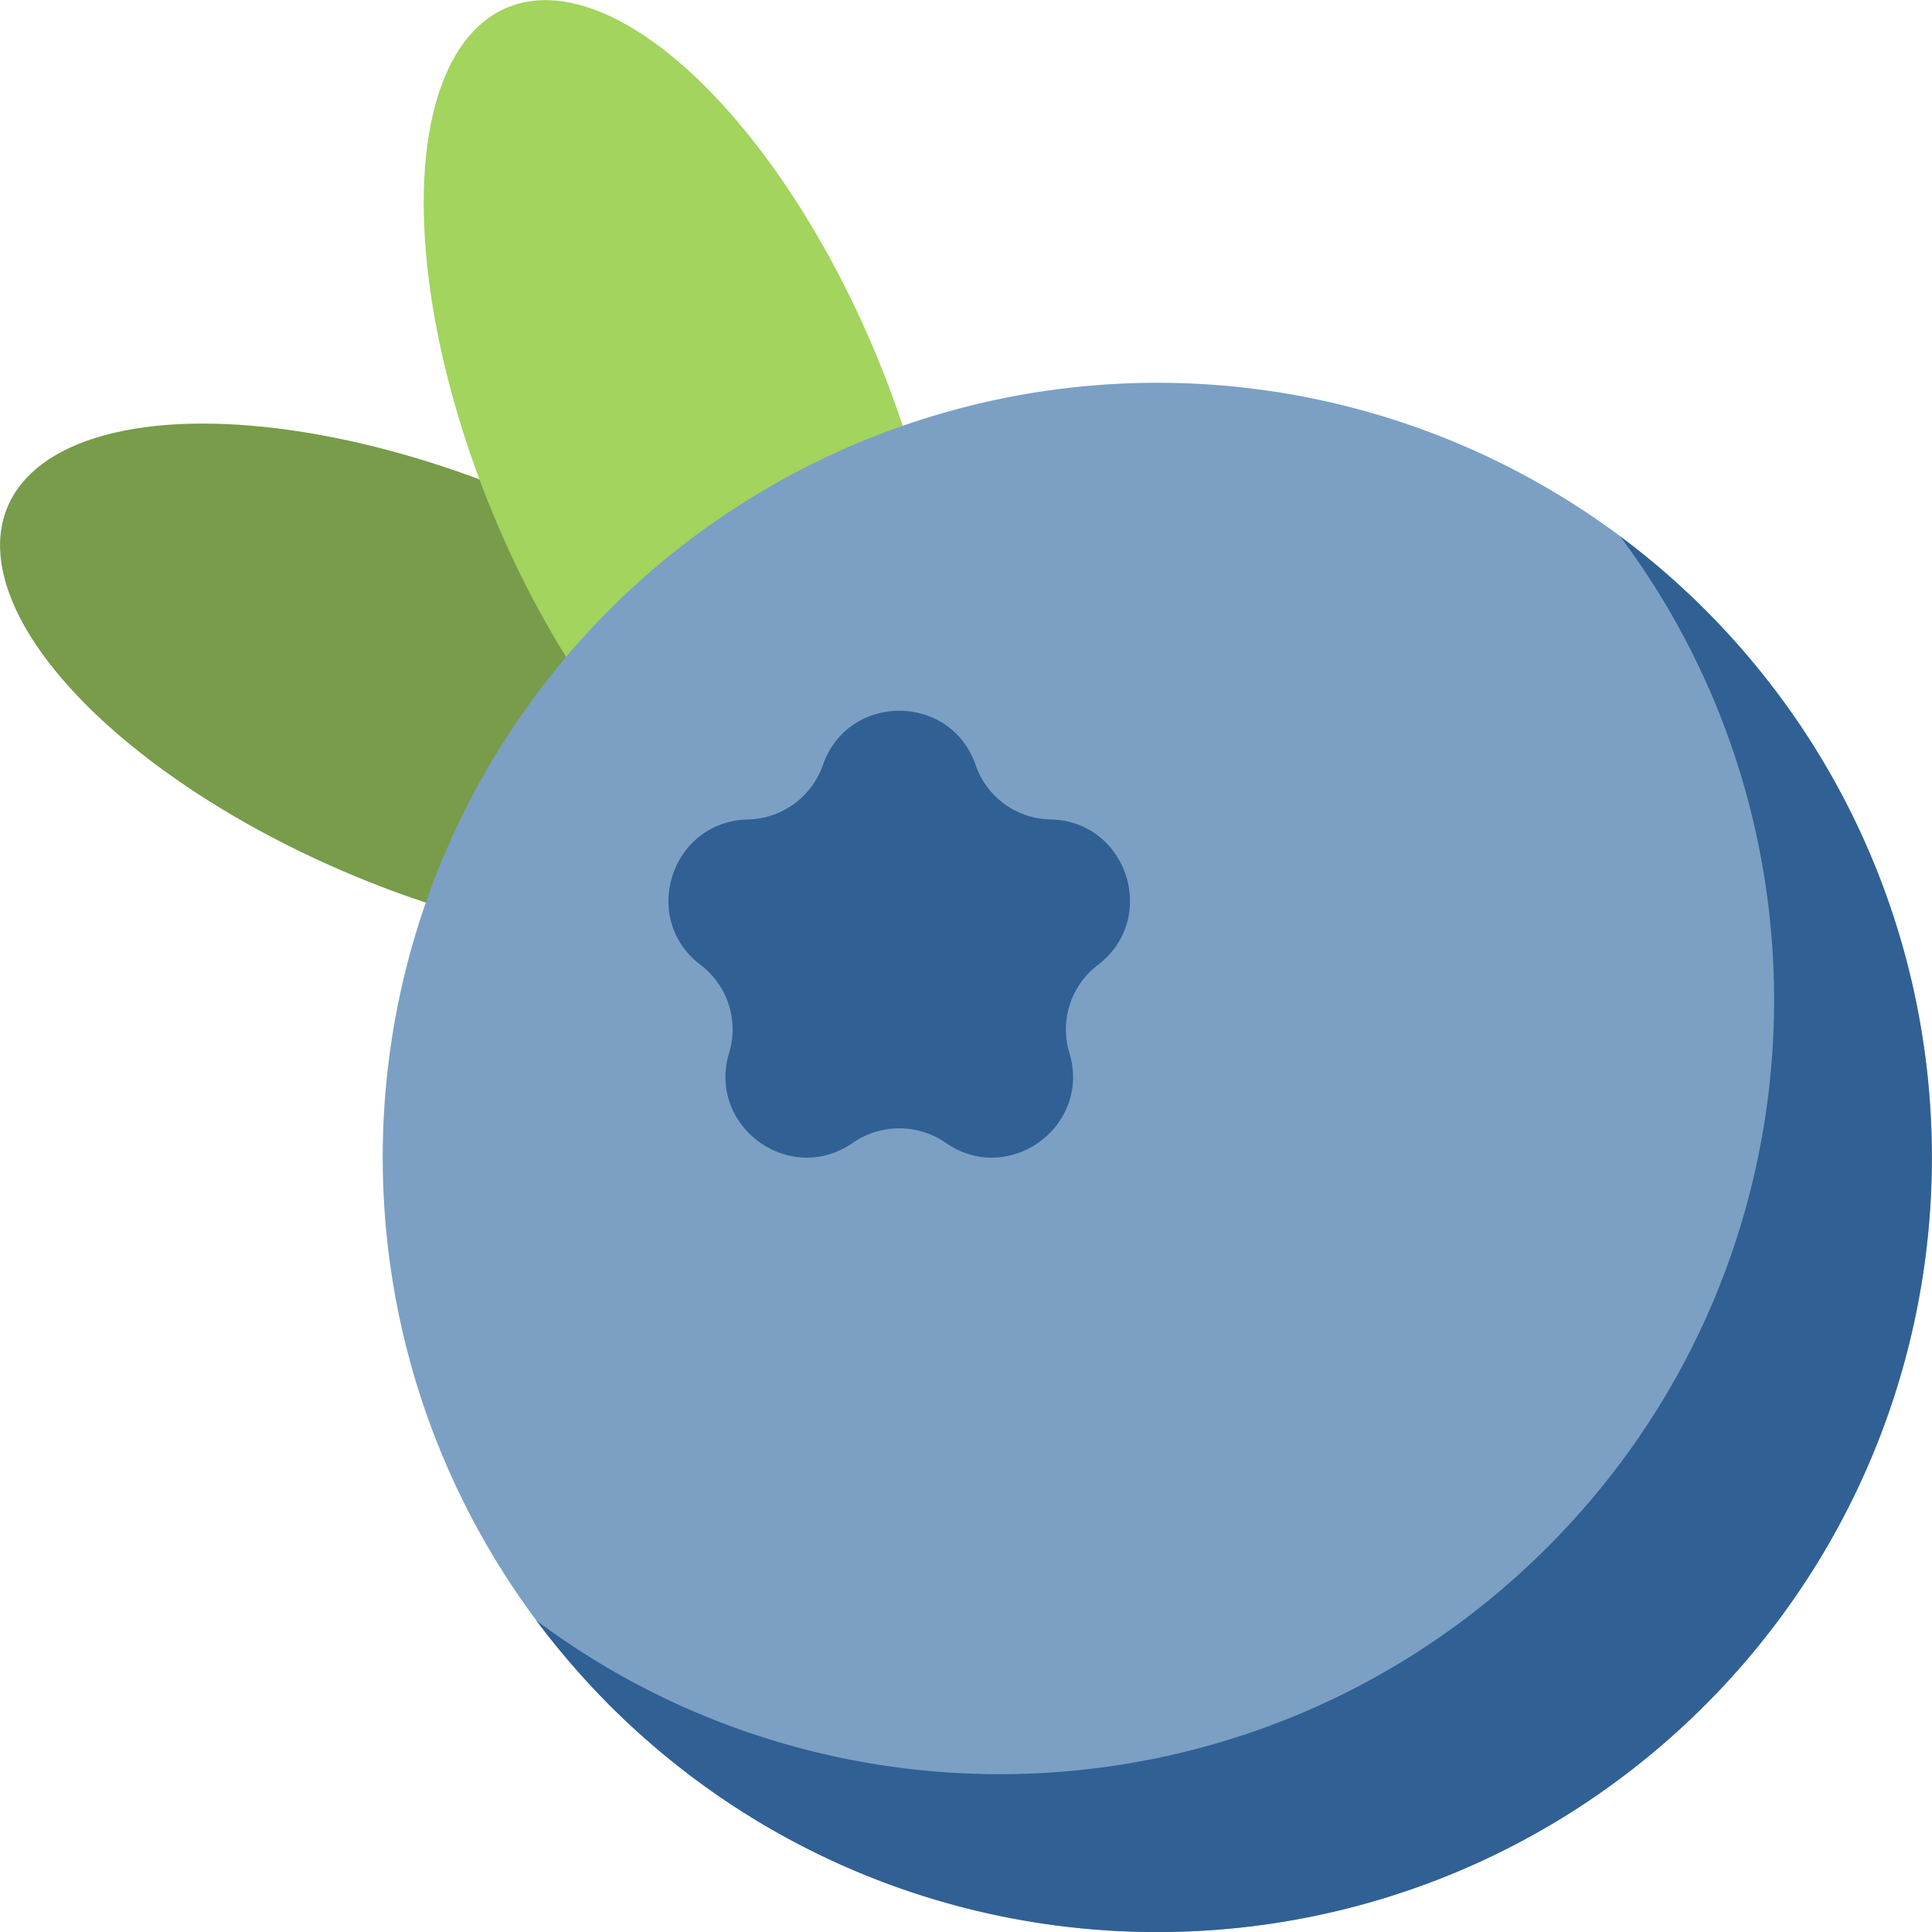
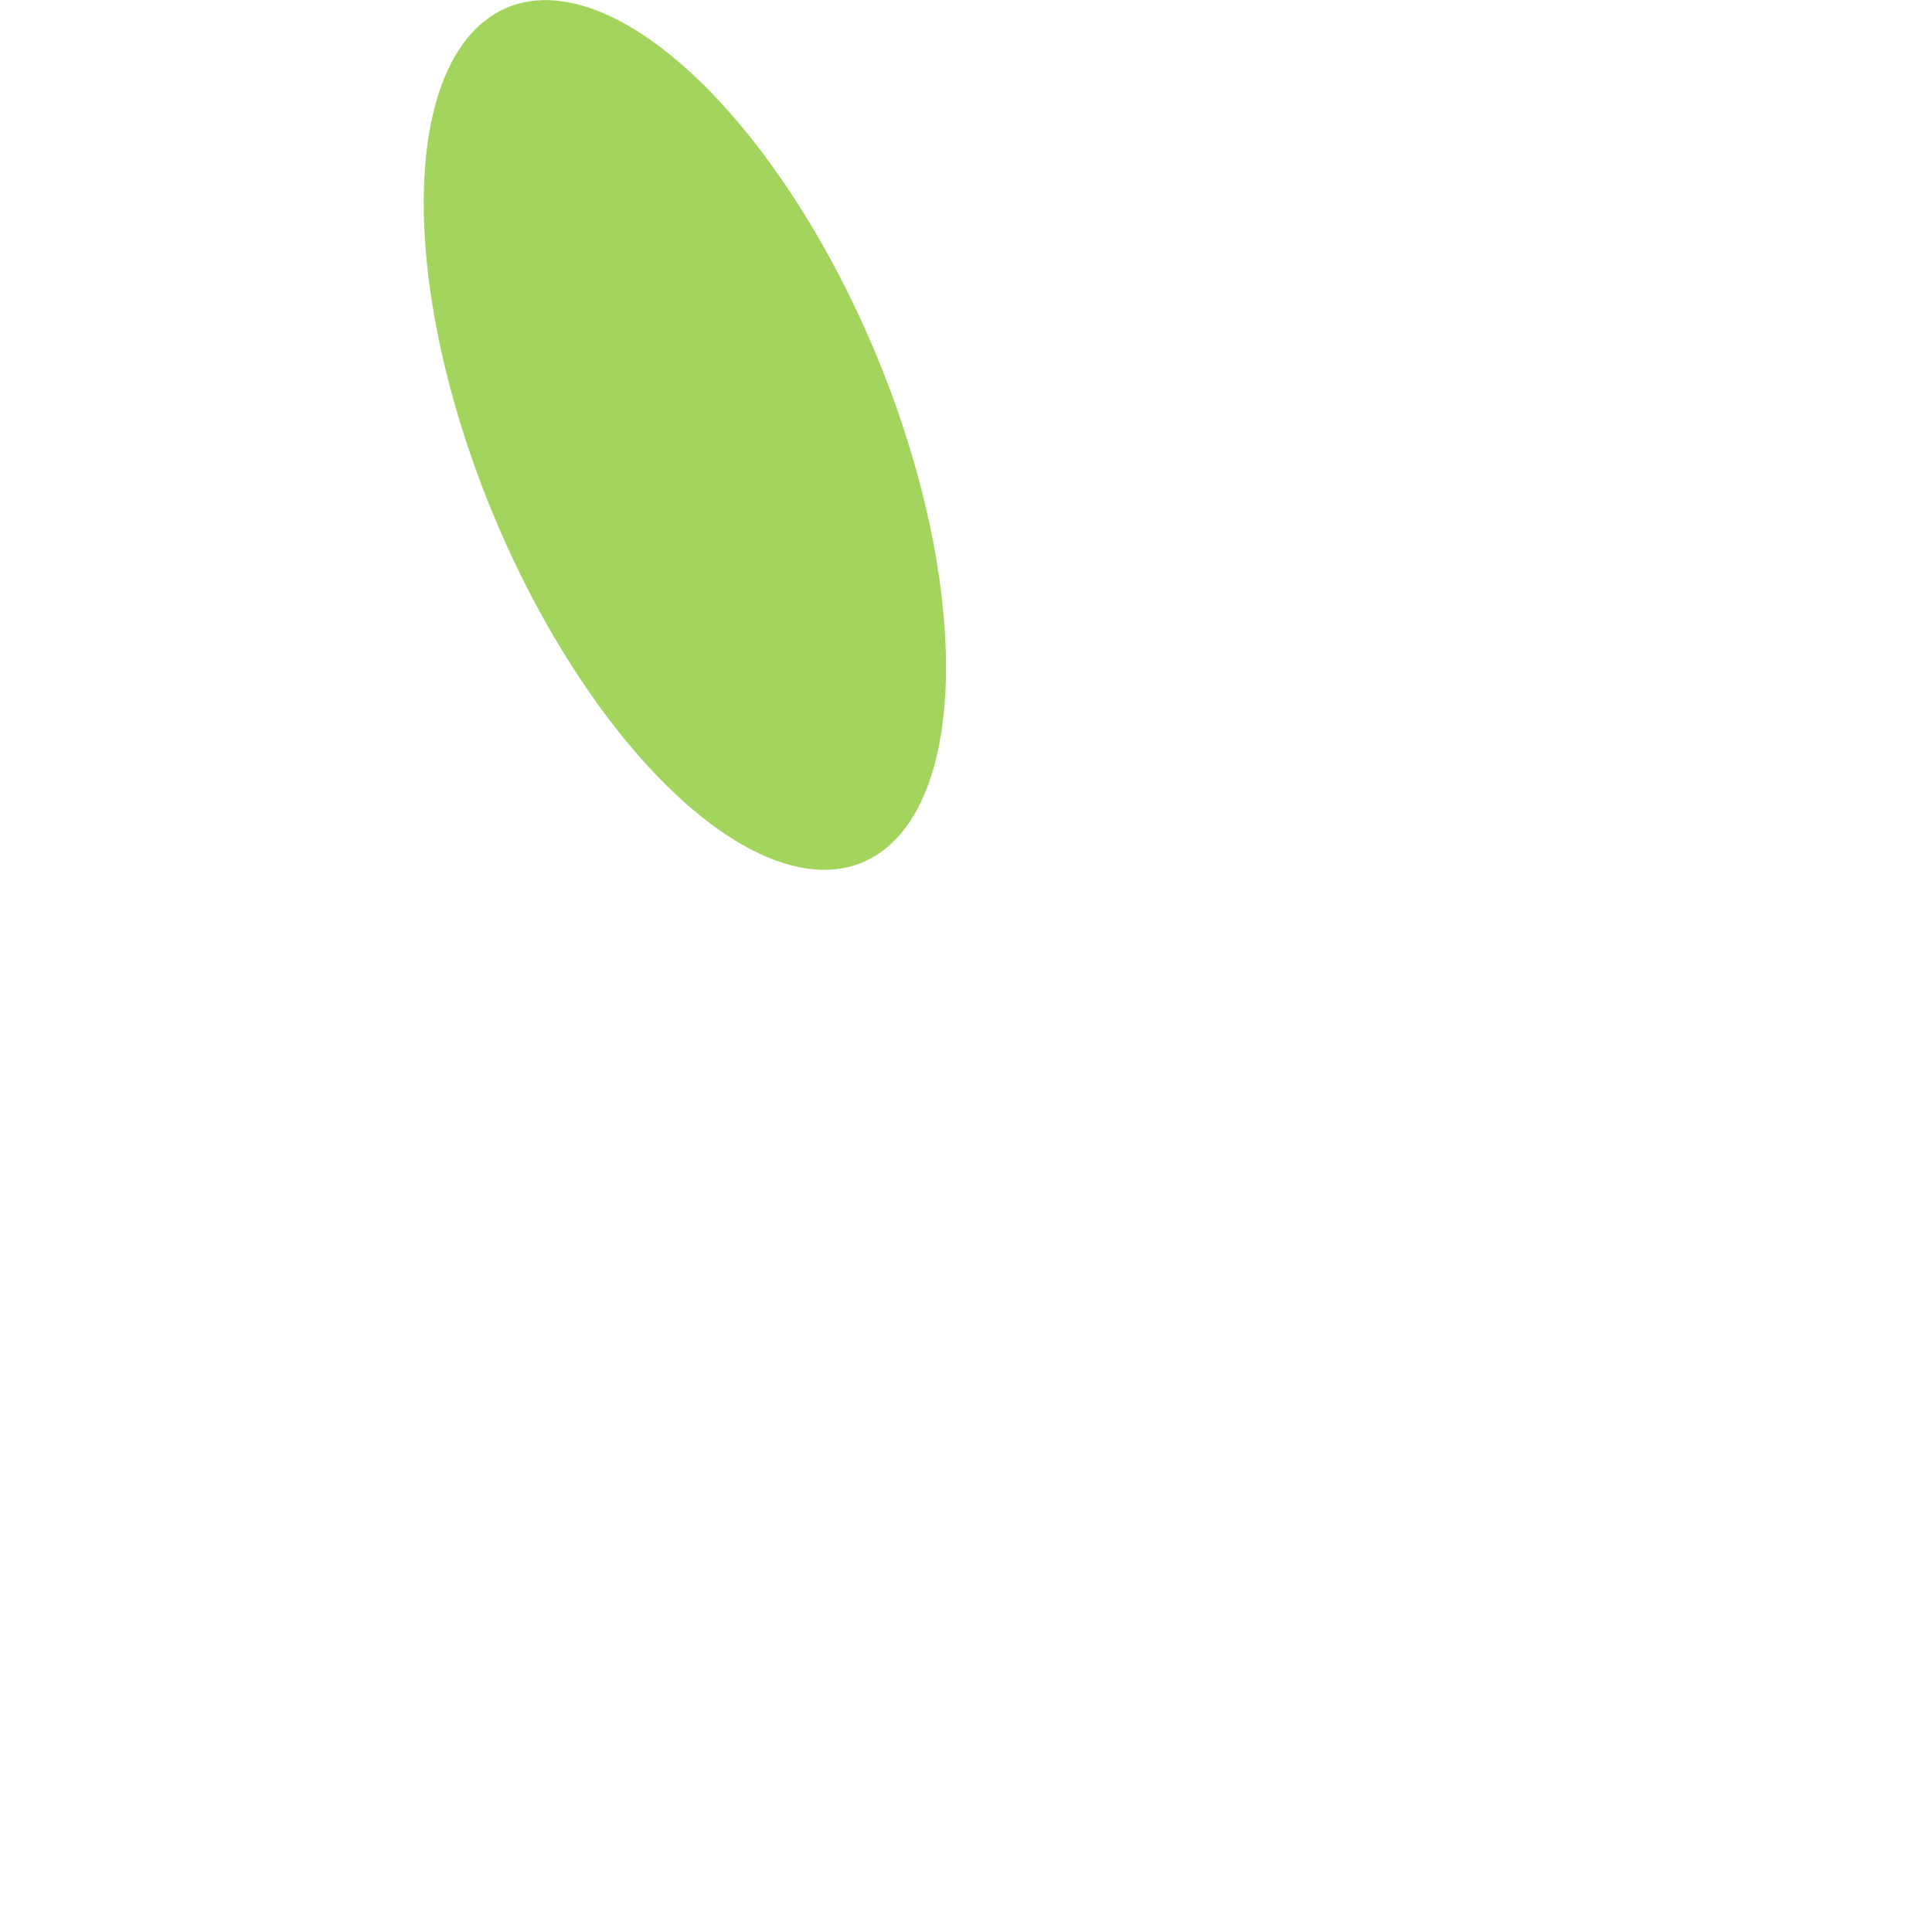
<svg xmlns="http://www.w3.org/2000/svg" id="Layer_1" data-name="Layer 1" width="1003.85" height="1003.88" viewBox="0 0 1003.85 1003.88">
-   <ellipse cx="222.13" cy="351.93" rx="107.8" ry="240.5" transform="translate(-184.23 426.04) rotate(-67.46)" fill="#789c4a" />
  <ellipse cx="352.01" cy="222.1" rx="107.8" ry="240.5" transform="translate(-54.41 155.81) rotate(-22.54)" fill="#a2d45e" />
-   <circle cx="601.35" cy="601.38" r="402.5" fill="#7ba0c4" />
-   <path d="M800.1,800.1C656.8,943.4,432.5,956,274.8,838.1a423.07,423.07,0,0,0,38,44c157.2,157.2,412,157.2,569.2,0s157.2-412,0-569.2a392.75,392.75,0,0,0-44-38C956,432.5,943.4,656.9,800.1,800.1Z" transform="translate(3.85 3.88)" fill="#316094" />
-   <path d="M439.3,589.9h0c-32.7,22.8-75.8-8.5-64.3-46.7h0a42.07,42.07,0,0,0-14.8-45.7h0c-31.8-24.1-15.3-74.7,24.6-75.6h0a42.15,42.15,0,0,0,38.9-28.2h0c13.1-37.7,66.4-37.7,79.4,0h0A42,42,0,0,0,542,421.9h0c39.9.8,56.3,51.5,24.6,75.6h0a42.07,42.07,0,0,0-14.8,45.7h0c11.5,38.2-31.5,69.5-64.3,46.7h0A42.47,42.47,0,0,0,439.3,589.9Z" transform="translate(3.85 3.88)" fill="#316094" />
</svg>